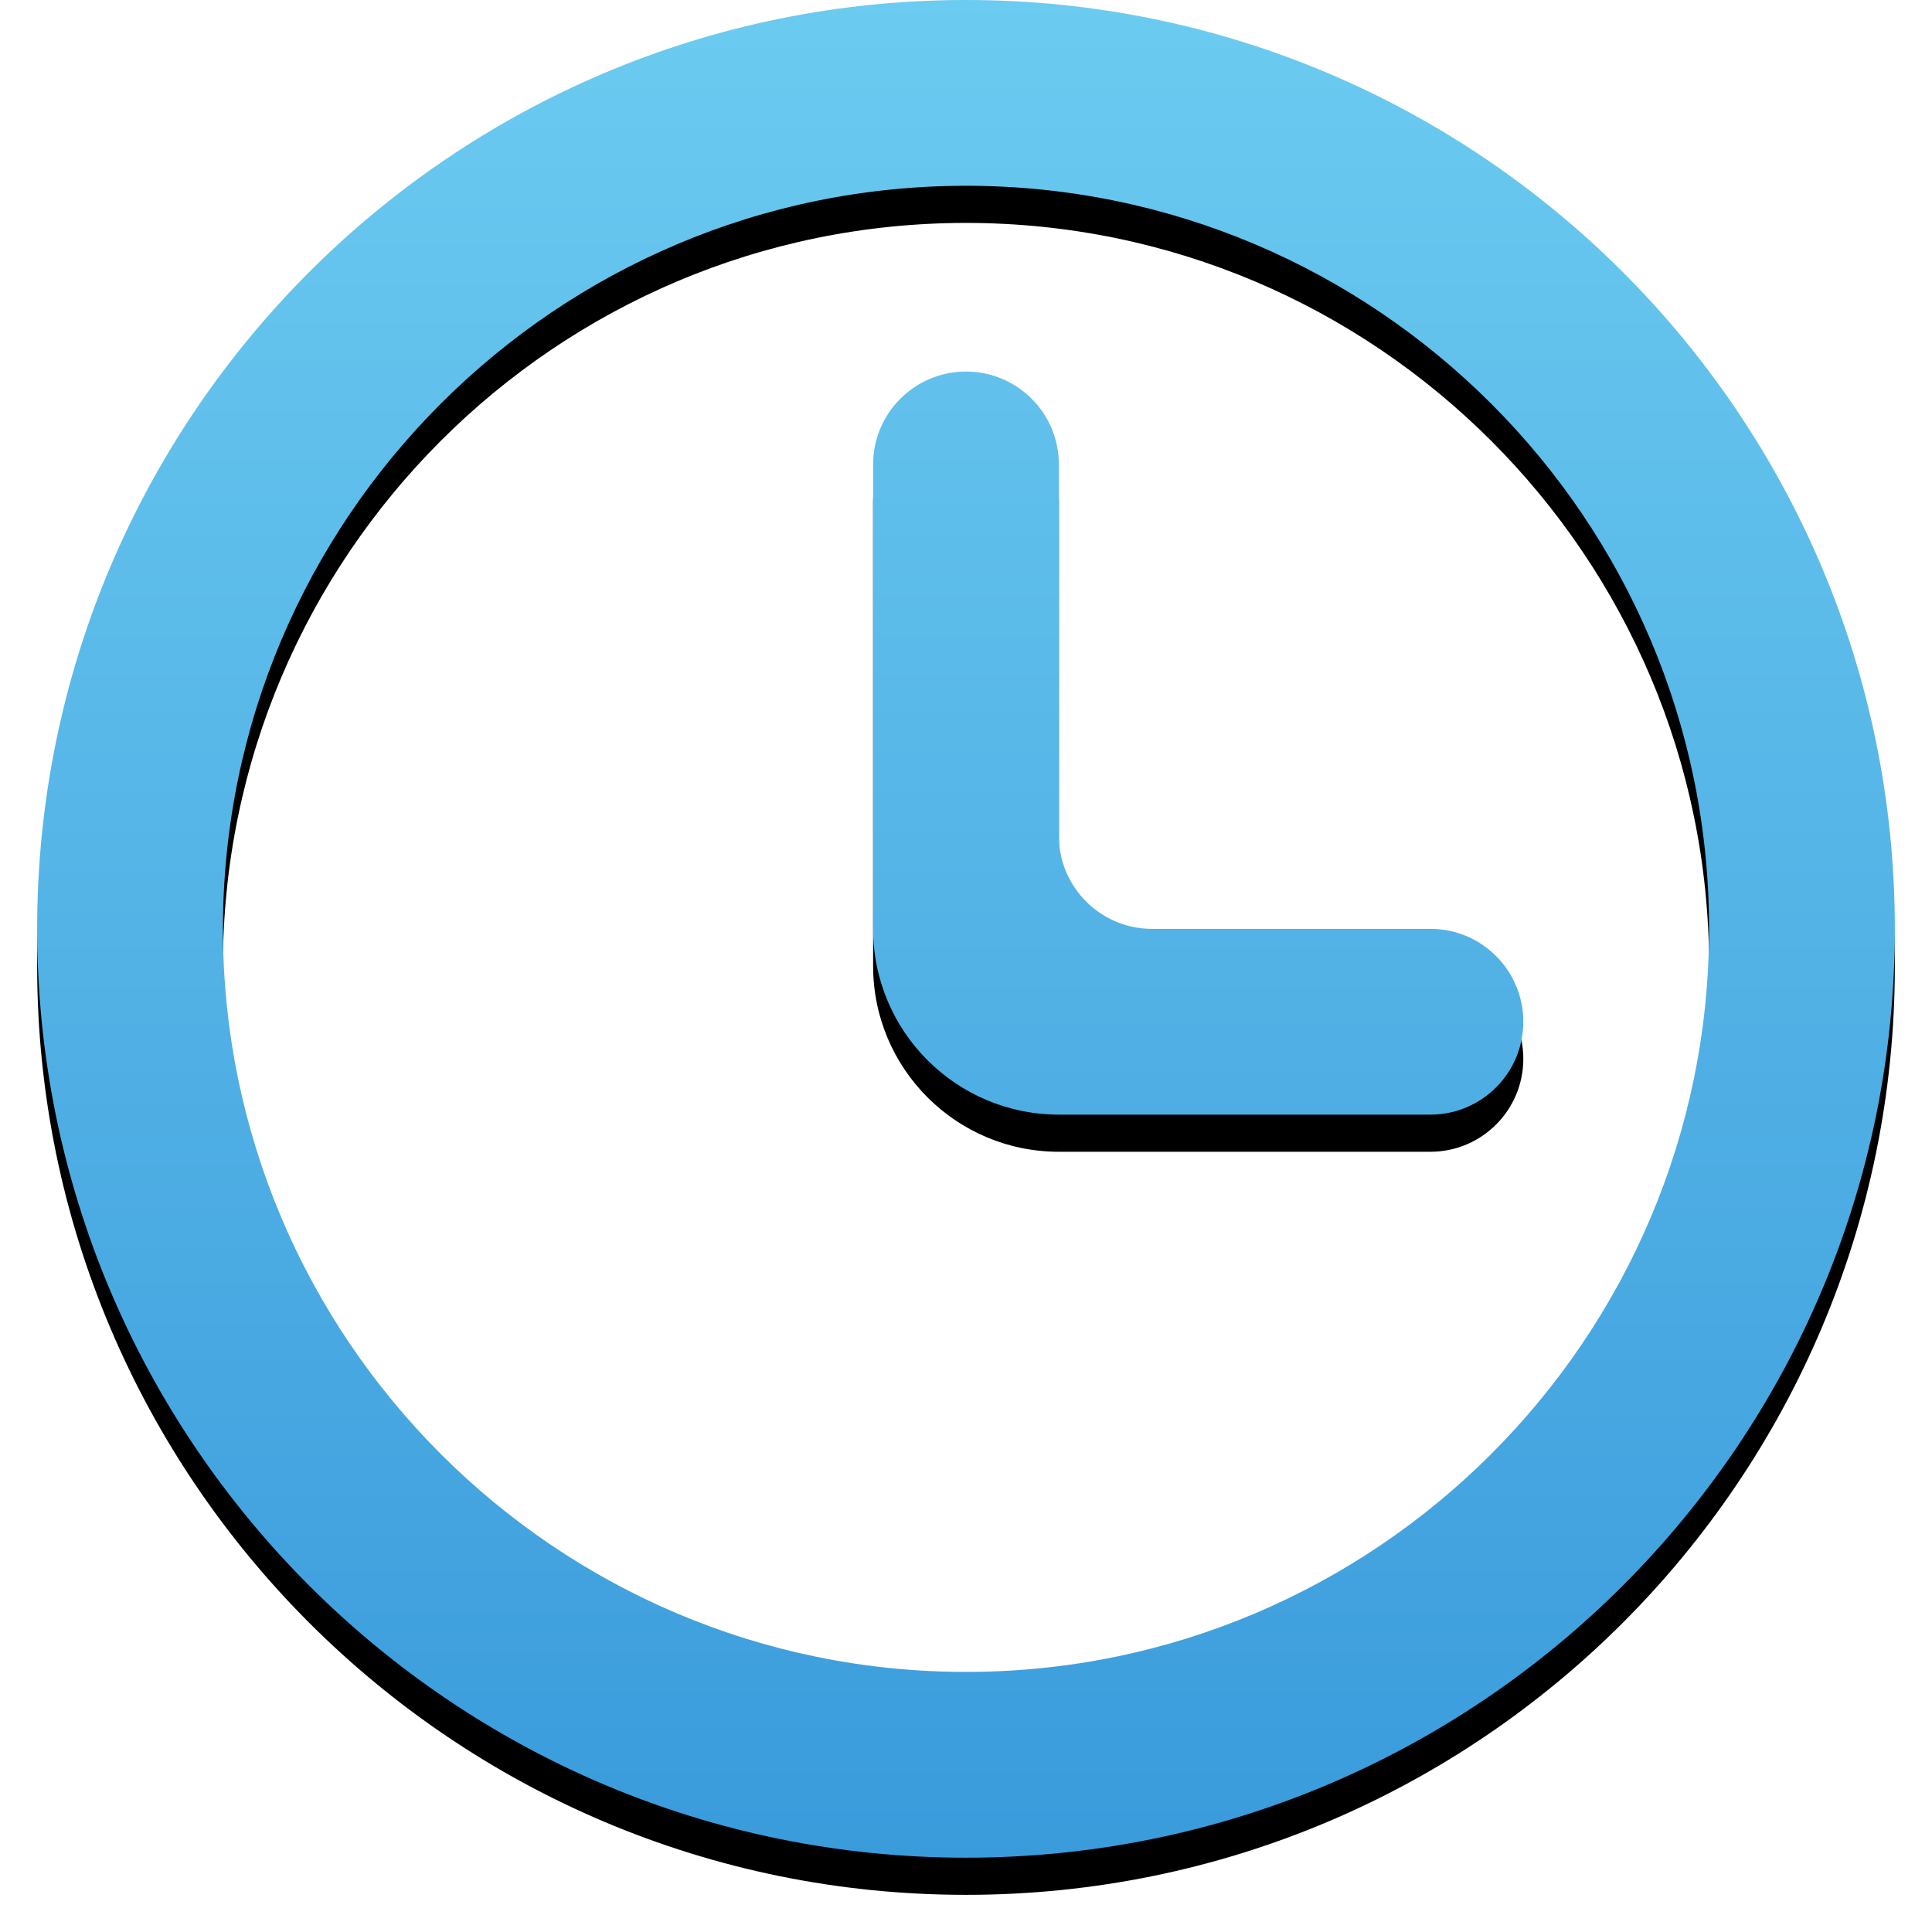
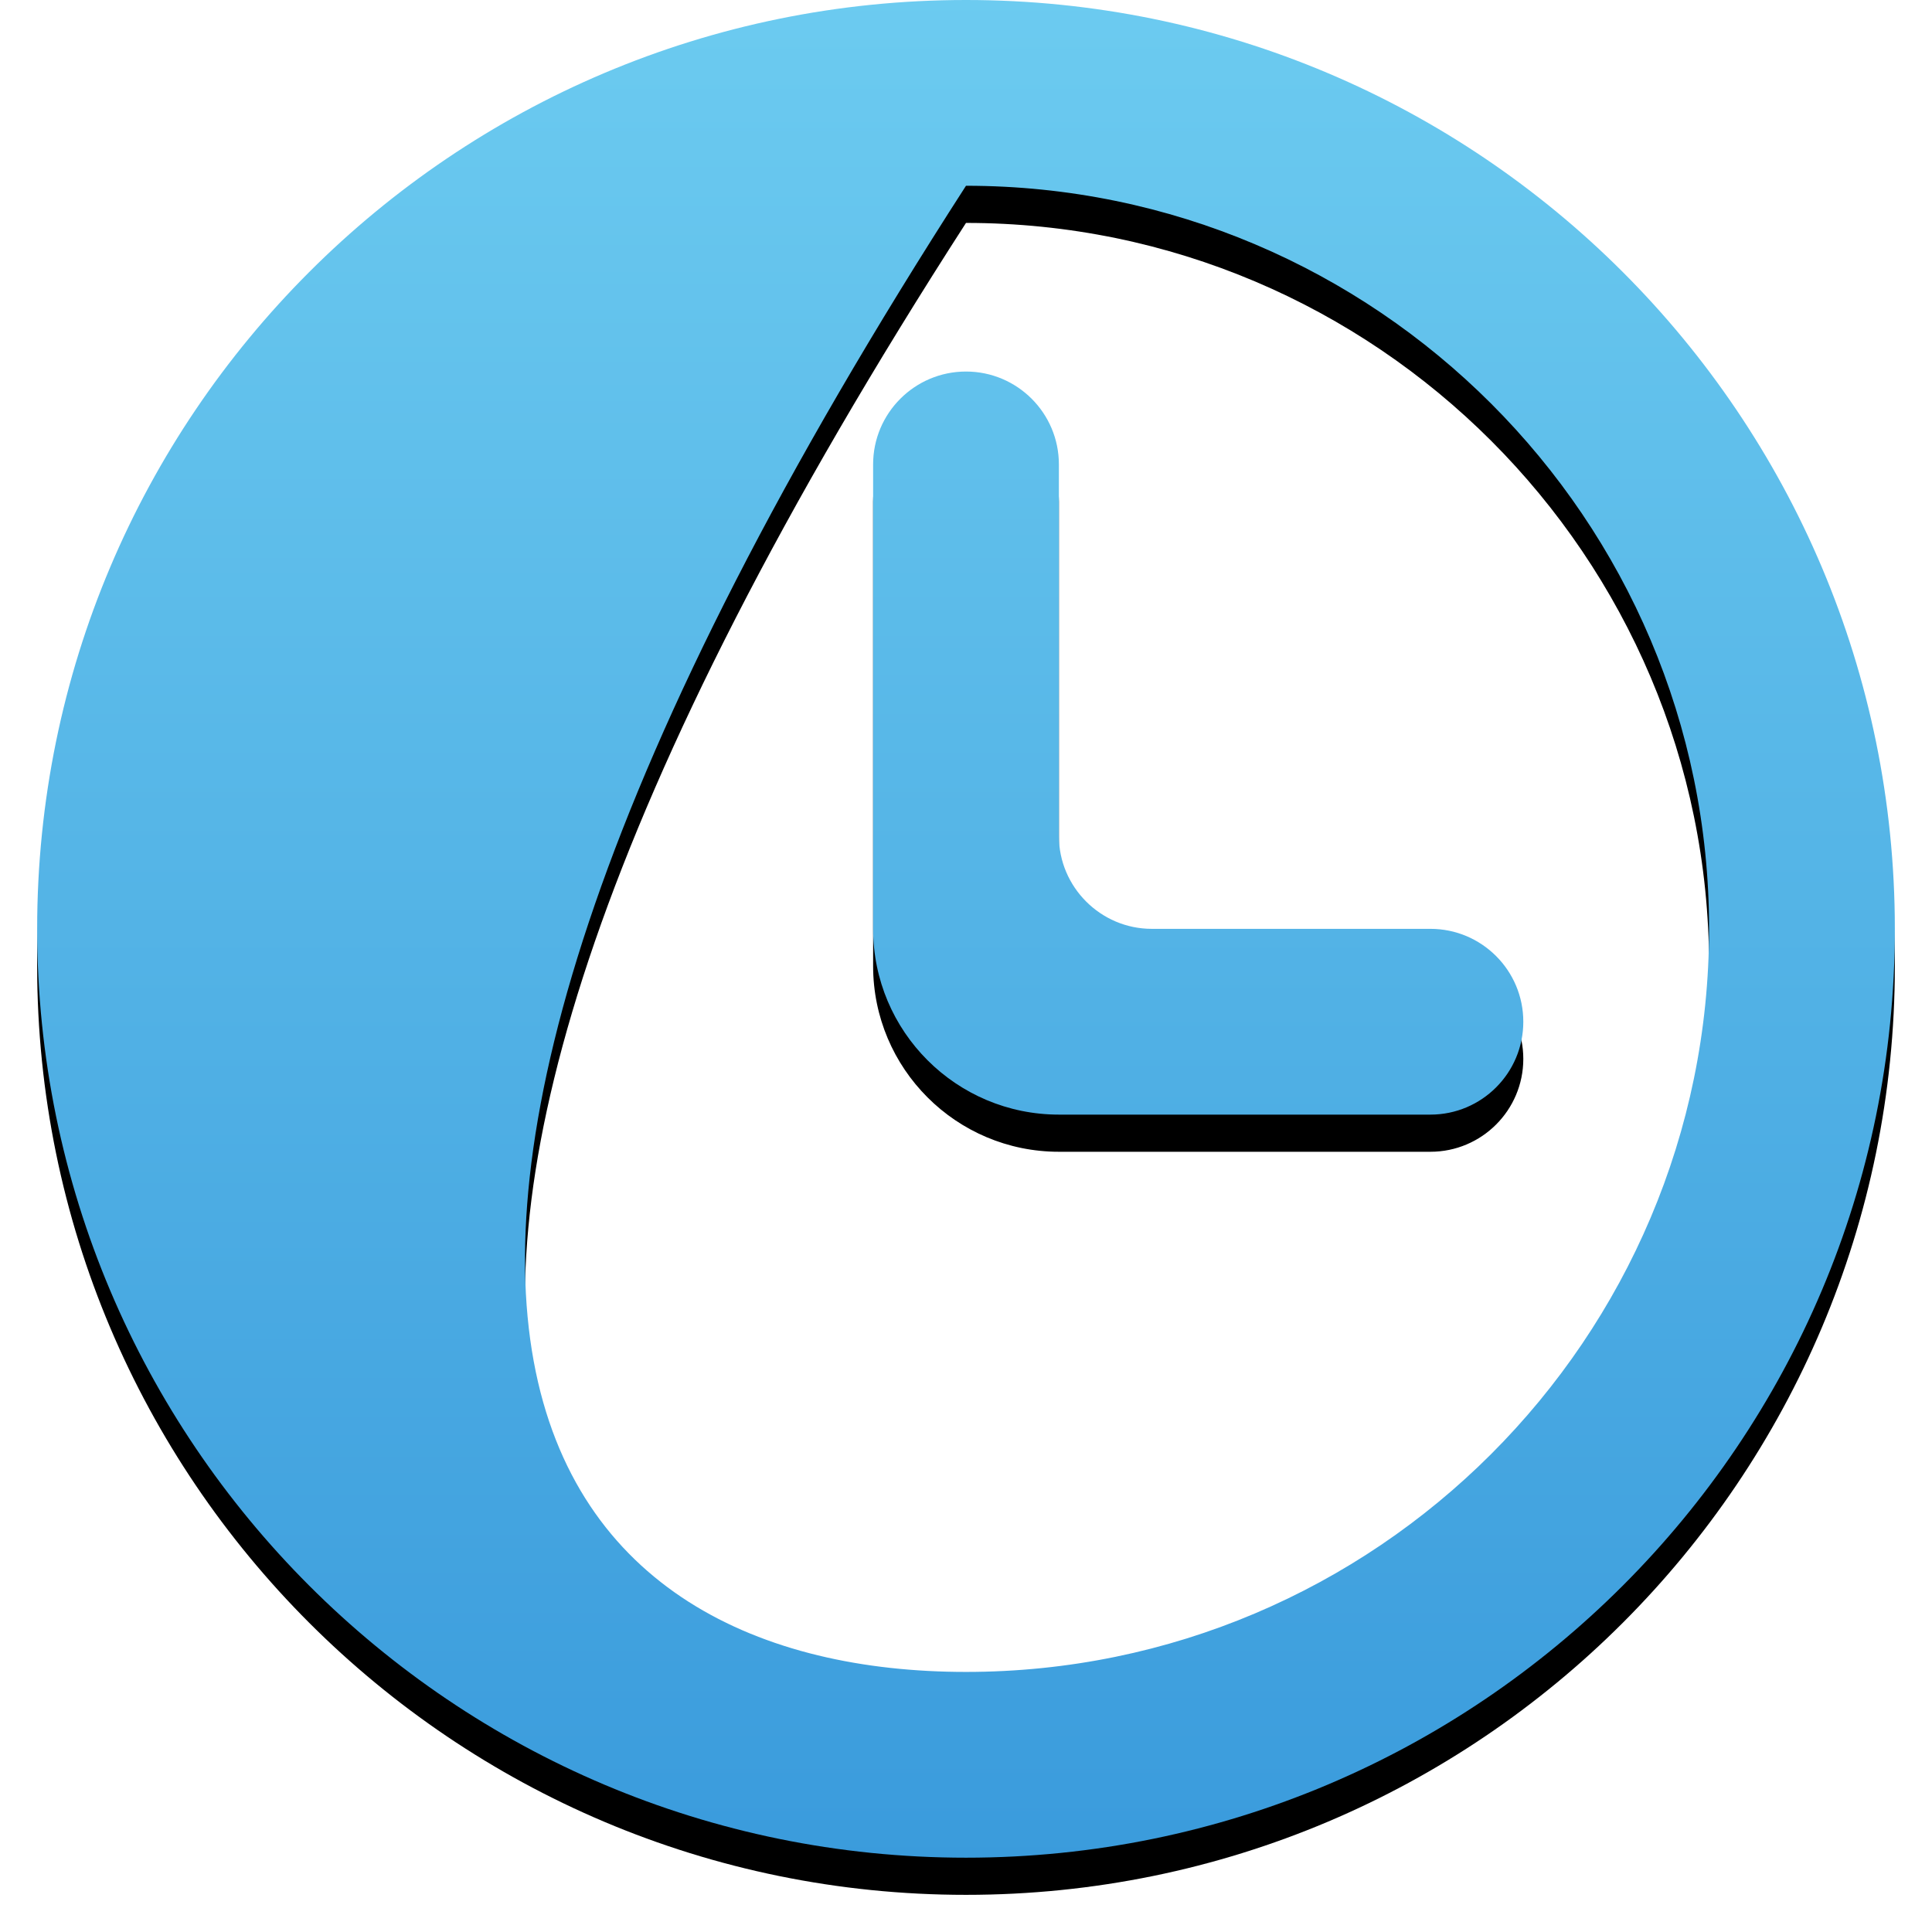
<svg xmlns="http://www.w3.org/2000/svg" xmlns:xlink="http://www.w3.org/1999/xlink" width="52px" height="52px" viewBox="0 0 52 52" version="1.1">
  <title>serv-reparaciones</title>
  <desc>Created with Sketch.</desc>
  <defs>
    <linearGradient x1="50%" y1="0%" x2="50%" y2="100%" id="linearGradient-1">
      <stop stop-color="#6CCBF0" offset="0%" />
      <stop stop-color="#3A9BDC" offset="100%" />
    </linearGradient>
-     <path d="M828,25 C828,13.973 819.028,5 808,5 C796.972,5 788,13.973 788,25 C788,36.028 796.972,45 808,45 C819.028,45 828,36.028 828,25 M833,25 C833,38.807 821.808,50 808,50 C794.192,50 783,38.807 783,25 C783,11.193 794.192,0 808,0 C821.808,0 833,11.193 833,25 M823,27.5 C823,28.88 821.88,30 820.5,30 L810.5,30 C807.737,30 805.5,27.762 805.5,25 L805.5,12.5 C805.5,11.12 806.62,10 808,10 C809.38,10 810.5,11.12 810.5,12.5 L810.5,22.5 C810.5,23.875 811.625,25 813,25 L820.5,25 C821.88,25 823,26.12 823,27.5" id="path-2" />
+     <path d="M828,25 C828,13.973 819.028,5 808,5 C788,36.028 796.972,45 808,45 C819.028,45 828,36.028 828,25 M833,25 C833,38.807 821.808,50 808,50 C794.192,50 783,38.807 783,25 C783,11.193 794.192,0 808,0 C821.808,0 833,11.193 833,25 M823,27.5 C823,28.88 821.88,30 820.5,30 L810.5,30 C807.737,30 805.5,27.762 805.5,25 L805.5,12.5 C805.5,11.12 806.62,10 808,10 C809.38,10 810.5,11.12 810.5,12.5 L810.5,22.5 C810.5,23.875 811.625,25 813,25 L820.5,25 C821.88,25 823,26.12 823,27.5" id="path-2" />
    <filter x="-50%" y="-50%" width="200%" height="200%" filterUnits="objectBoundingBox" id="filter-3">
      <feOffset dx="0" dy="1" in="SourceAlpha" result="shadowOffsetOuter1" />
      <feGaussianBlur stdDeviation="0.5" in="shadowOffsetOuter1" result="shadowBlurOuter1" />
      <feColorMatrix values="0 0 0 0 0   0 0 0 0 0   0 0 0 0 0  0 0 0 0.2 0" type="matrix" in="shadowBlurOuter1" />
    </filter>
  </defs>
  <g id="Page-1" stroke="none" stroke-width="1" fill="none" fill-rule="evenodd">
    <g id="Index" transform="translate(-1162, -4355)">
      <g id="servicios" transform="translate(230, 4064)">
        <g id="servicios__items" transform="translate(0, 291)">
          <g id="Rodax-poliester" transform="translate(150, 0)">
            <g id="serv-reparaciones">
              <use fill="black" fill-opacity="1" filter="url(#filter-3)" xlink:href="#path-2" />
              <use fill="url(#linearGradient-1)" fill-rule="evenodd" xlink:href="#path-2" />
            </g>
          </g>
        </g>
      </g>
    </g>
  </g>
</svg>